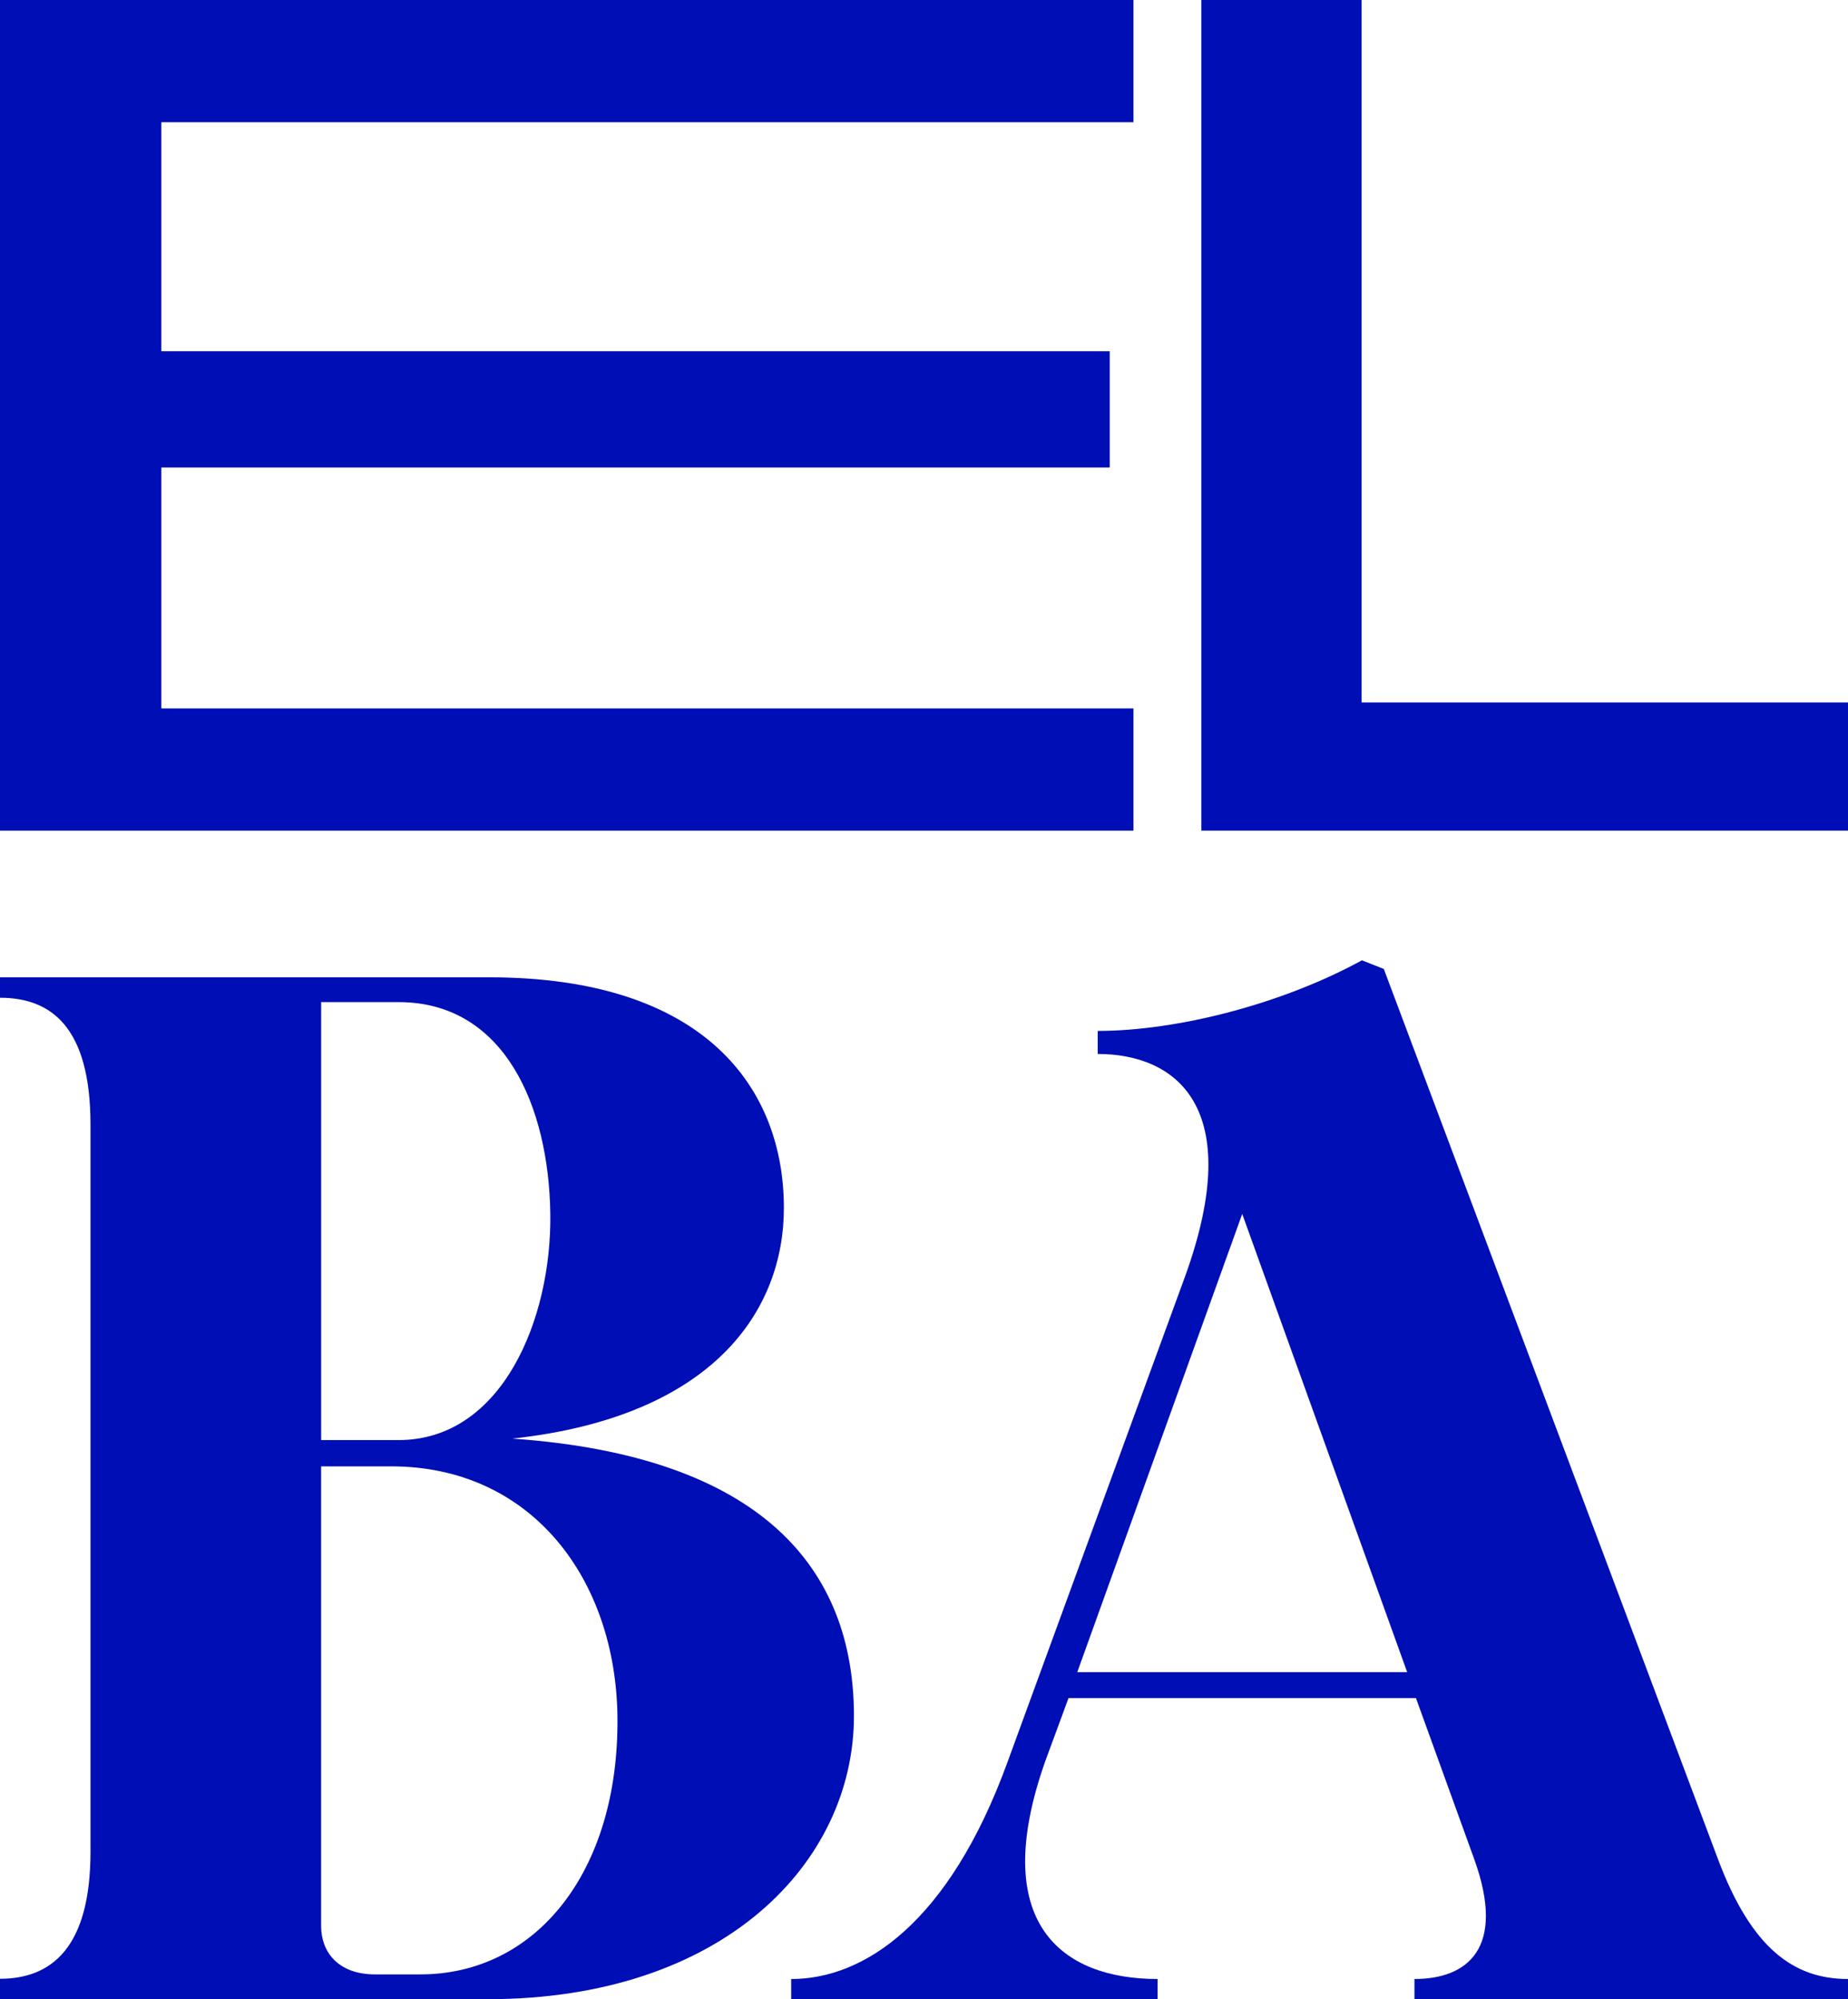
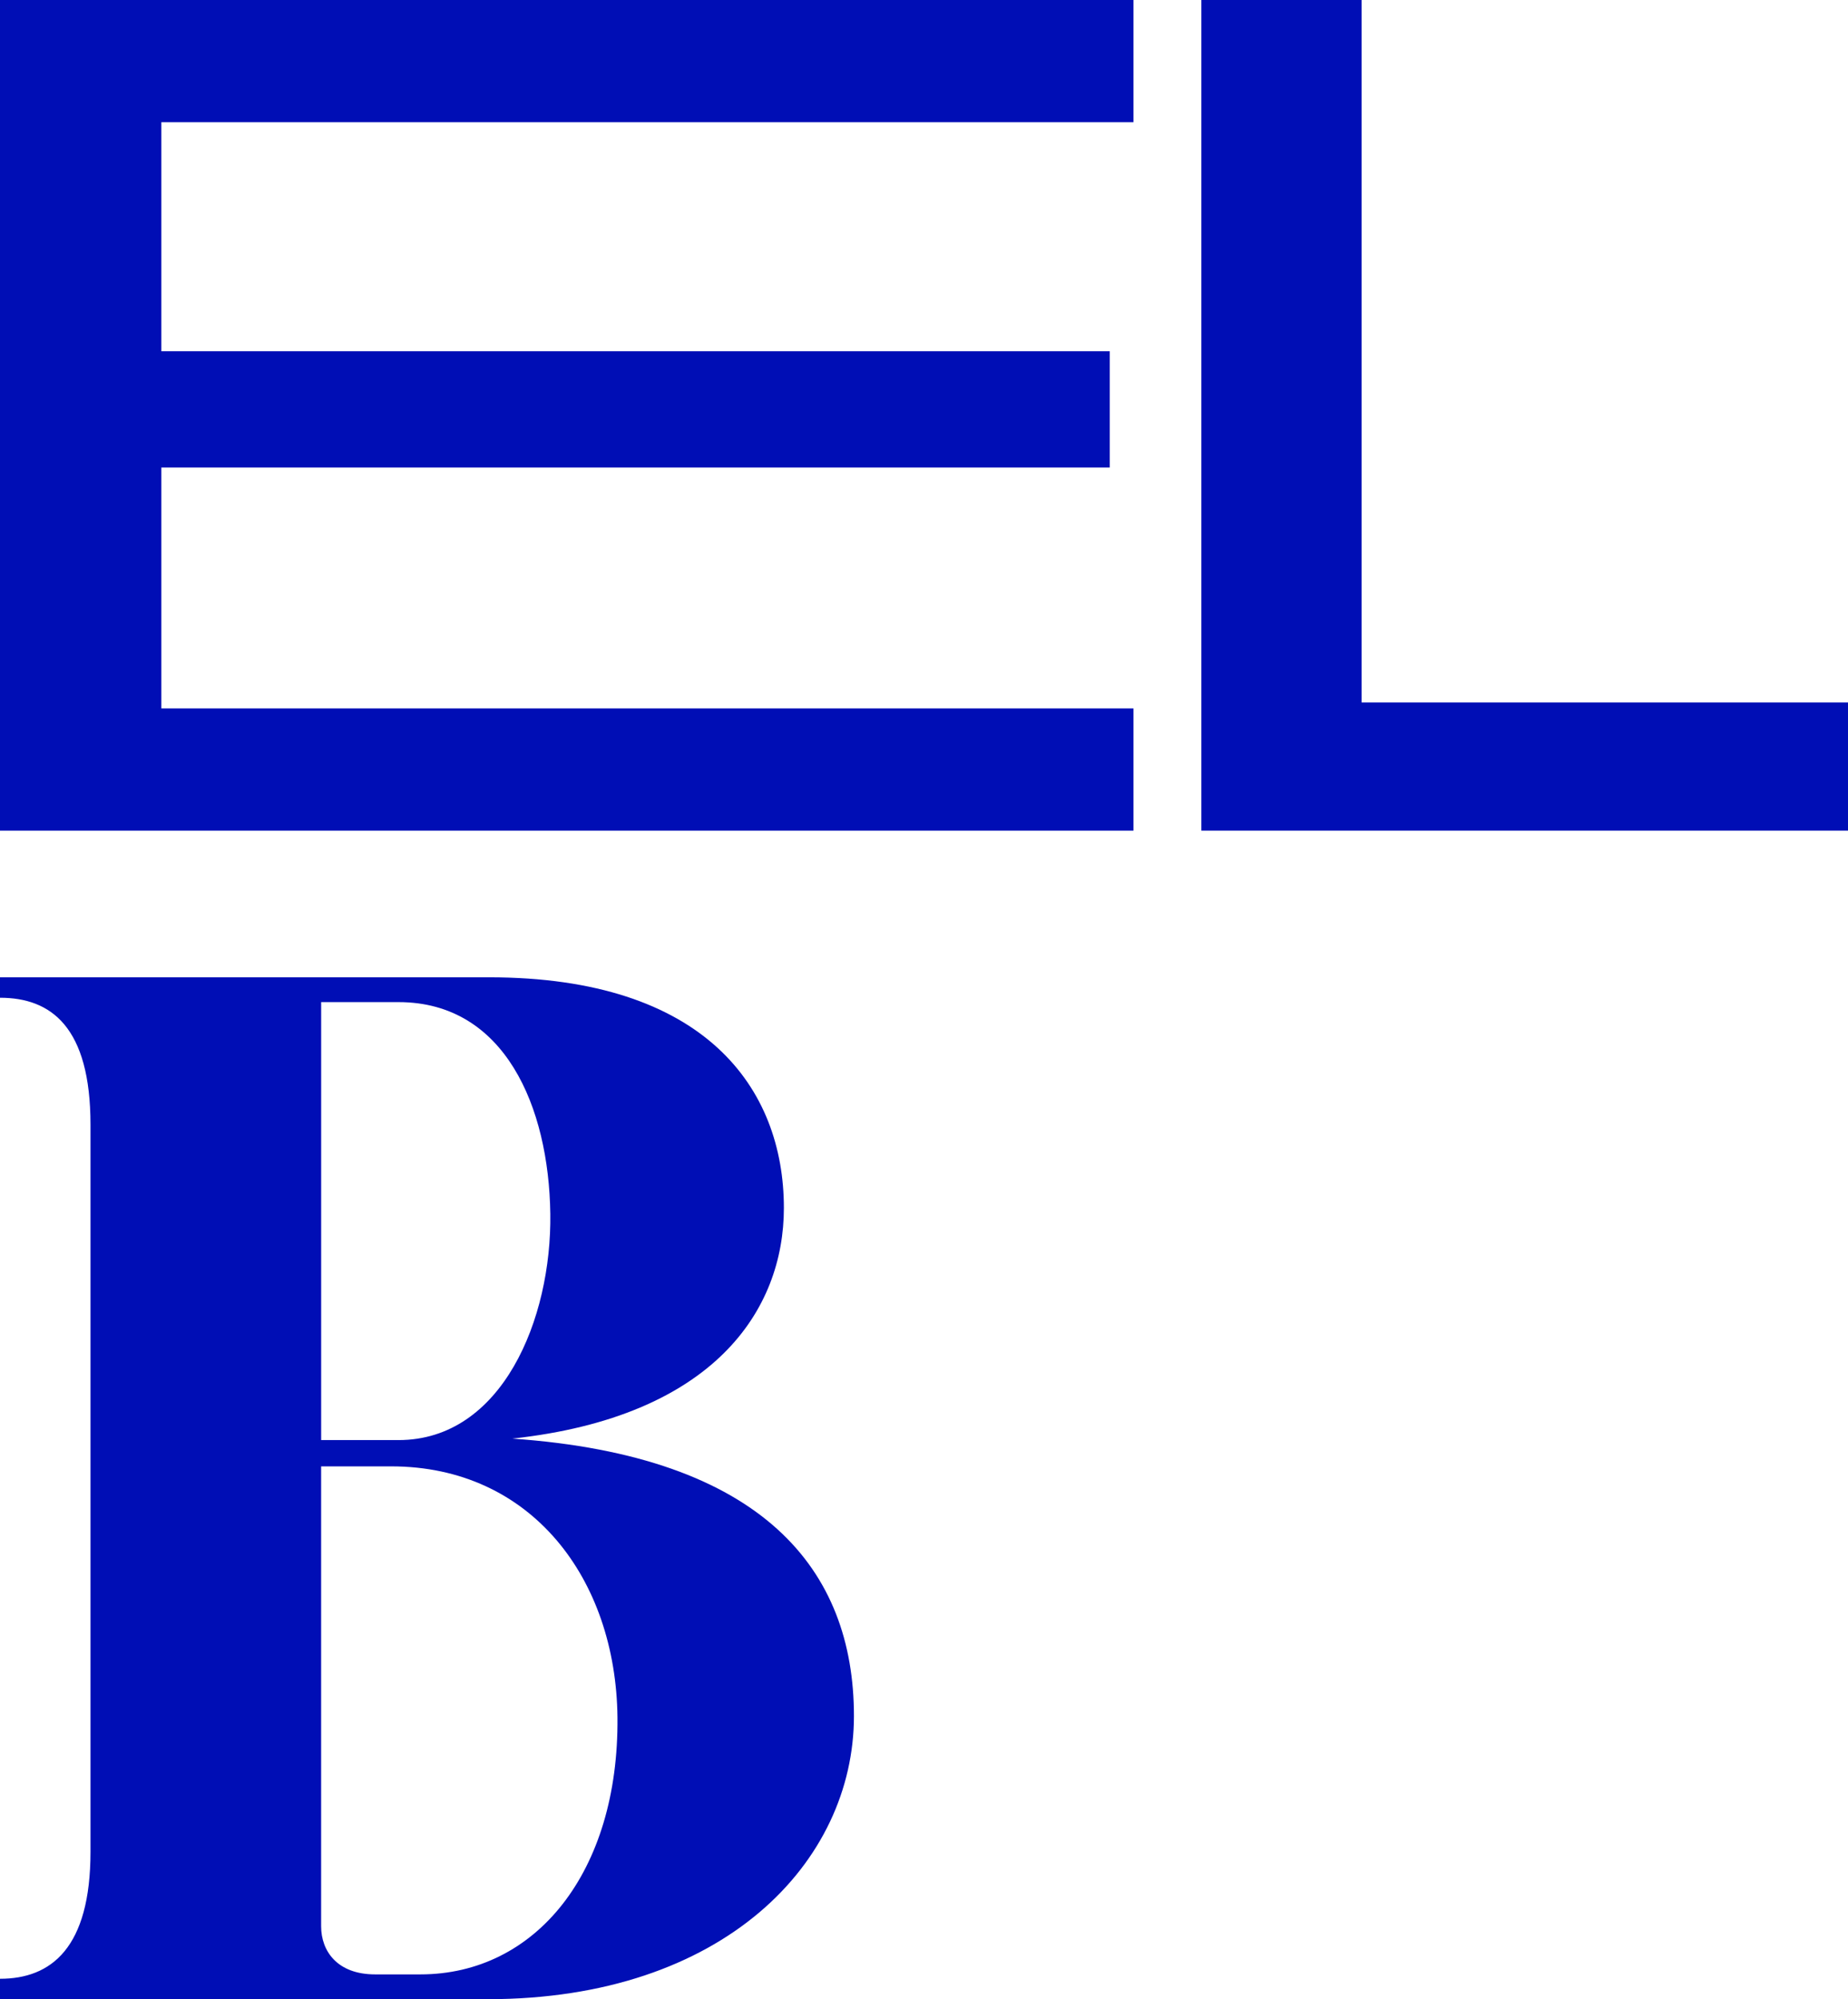
<svg xmlns="http://www.w3.org/2000/svg" id="a" viewBox="0 0 665.31 719.67">
  <defs>
    <style>.b{fill:#000eb5;}</style>
  </defs>
-   <path class="b" d="M284.83,712.41c26.28,0,56.76-20.23,77.78-77.8l64.11-175.32c22.07-61.2-3.68-79.88-31.53-79.88v-8.3c28.9,0,66.74-9.85,95.12-25.42l7.88,3.11,120.35,320.55c12.09,32.16,27.33,43.05,46.77,43.05v7.26h-156.08v-7.26c18.92,0,33.11-10.89,21.55-43.05l-21.02-58.09h-125.07l-8.41,22.82c-20.5,58.09,5.78,78.32,40.47,78.32v7.26h-131.91v-7.26ZM506.6,601.93l-59.38-164.94-59.38,164.94h118.77Z" />
  <path class="b" d="M0,712.32c18.39,0,32.58-11.04,32.58-45.72v-261.71C32.58,369.68,18.39,359.17,0,359.17v-7.36h176.05c77.78,0,106.16,39.94,106.16,83.03,0,36.79-25.23,75.15-97.75,83.03,90.39,6.31,122.97,47.3,122.97,99.85s-46.77,101.95-131.91,101.95H0v-7.36ZM143.47,518.4c37.31,0,55.18-43.62,54.65-81.46-.53-38.36-16.29-76.2-54.65-76.2h-27.85v157.66h27.85ZM135.06,710.74h16.29c41.52,0,71.47-36.79,70.95-92.49-.53-49.92-31.01-90.39-81.46-90.39h-25.23v165.54c0,8.93,5.78,17.34,19.44,17.34Z" />
  <path class="b" d="M0,0h408.07v44H58.09v82.44h341.44v41.86H58.09v86.71h349.98v44H0V0Z" />
  <path class="b" d="M432.51,0h57.67v252.88h175.13v46.13h-232.8V0Z" />
</svg>